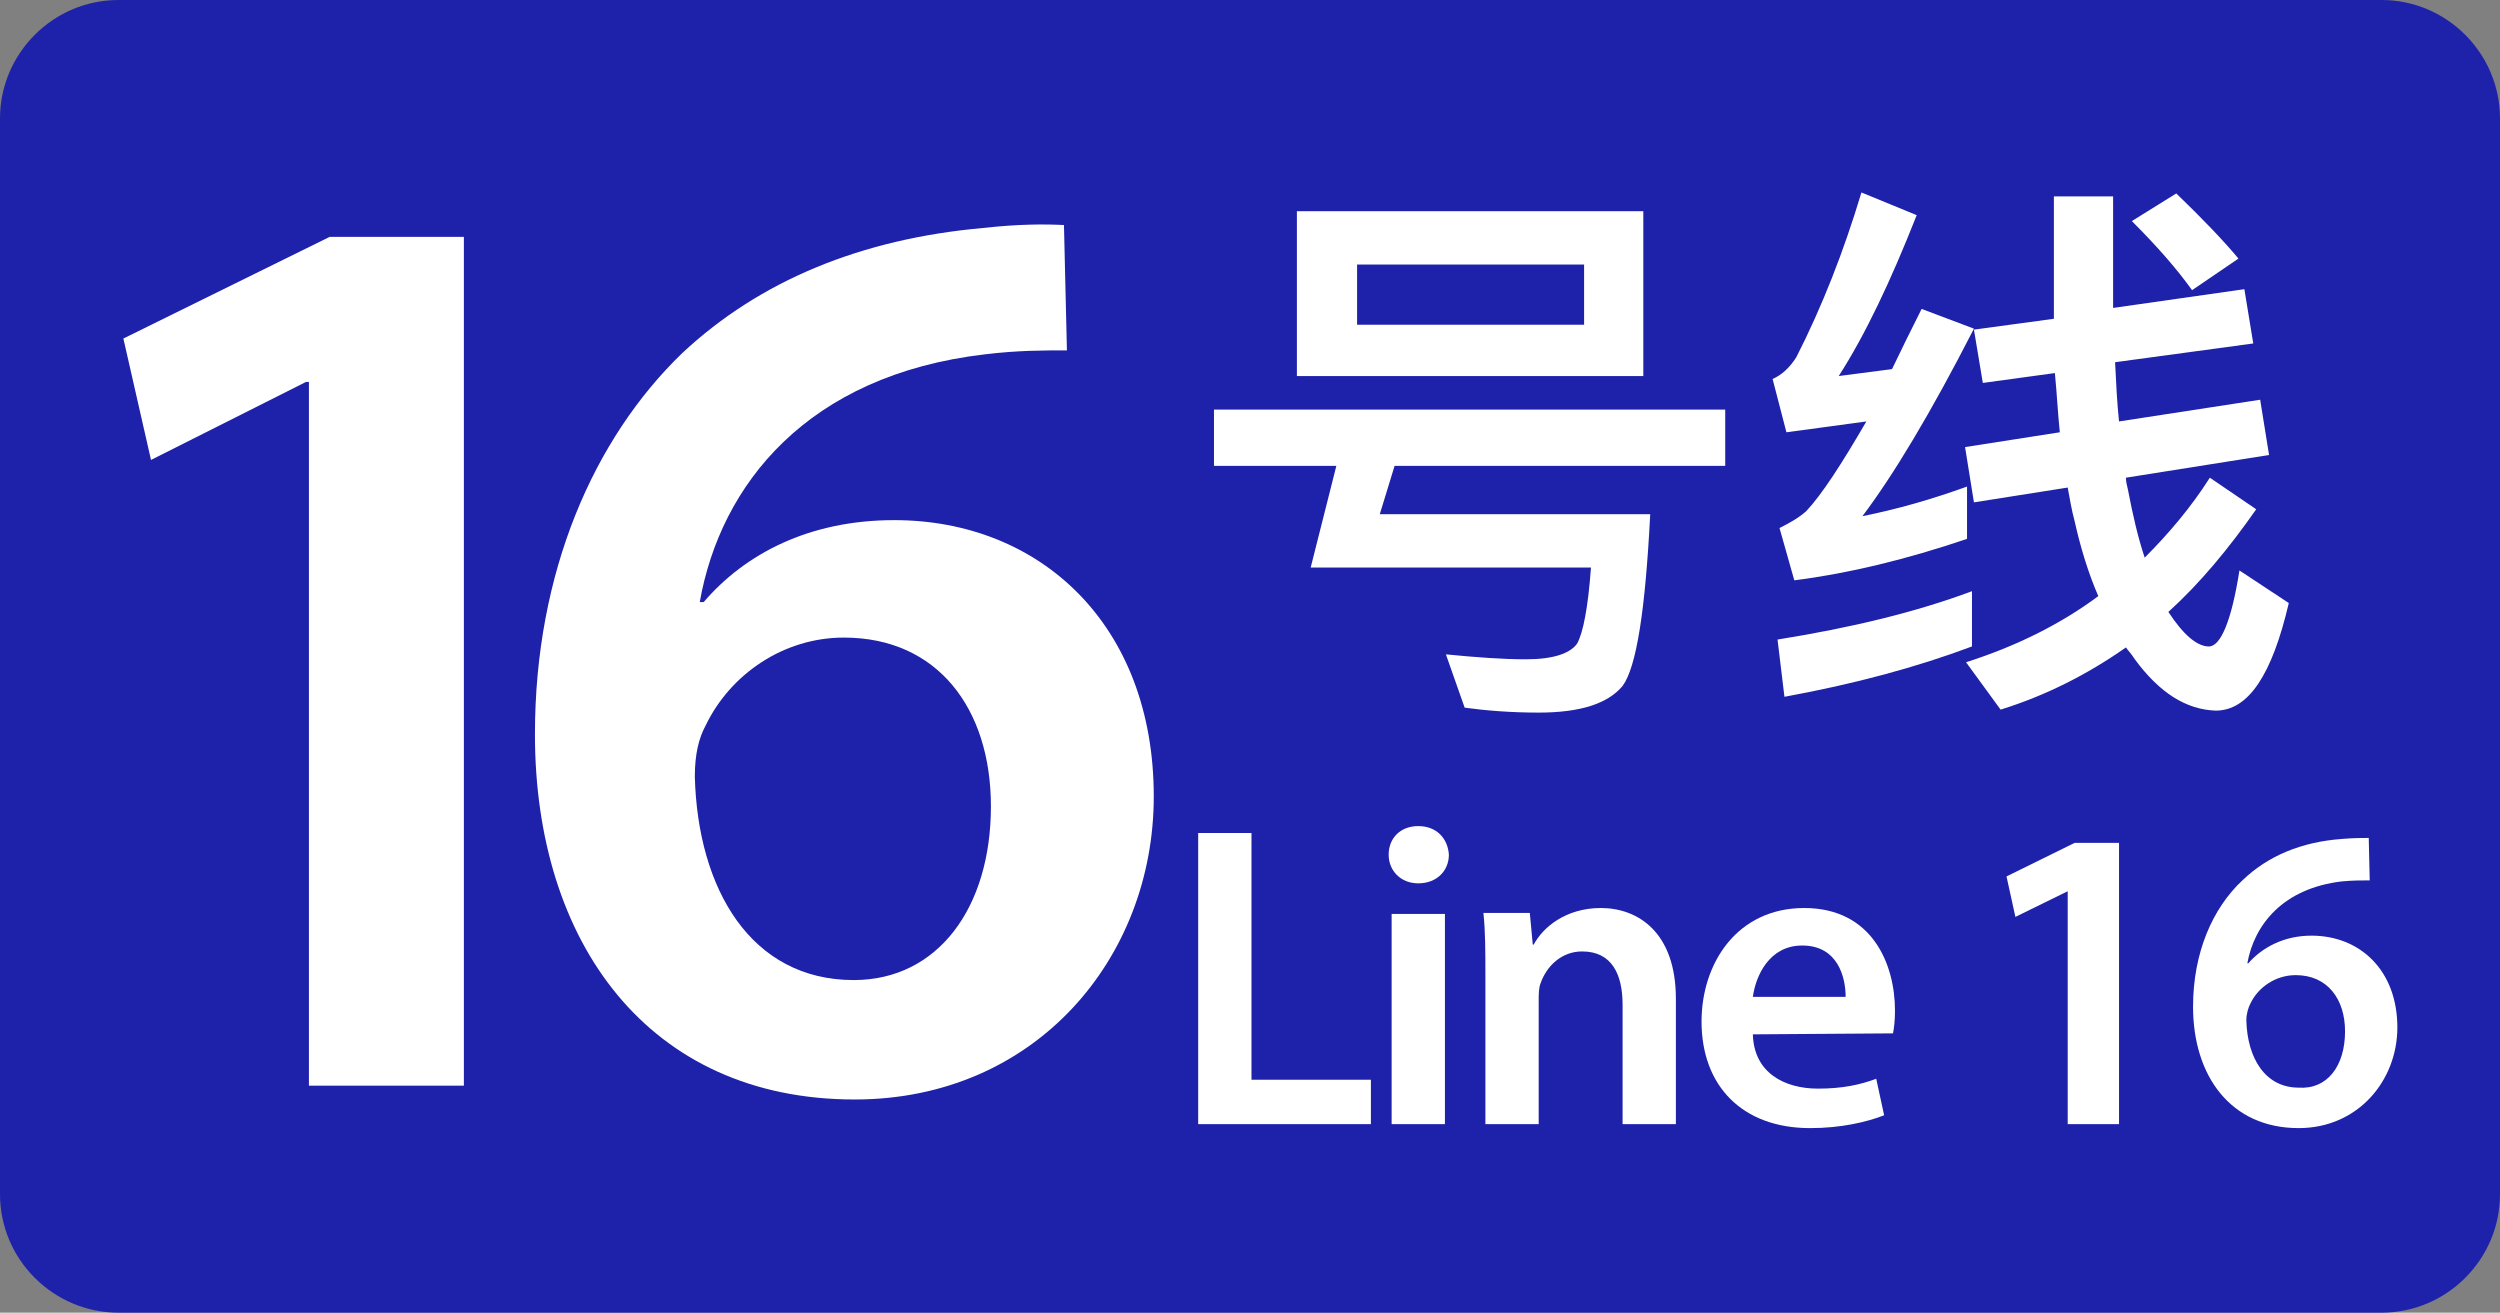
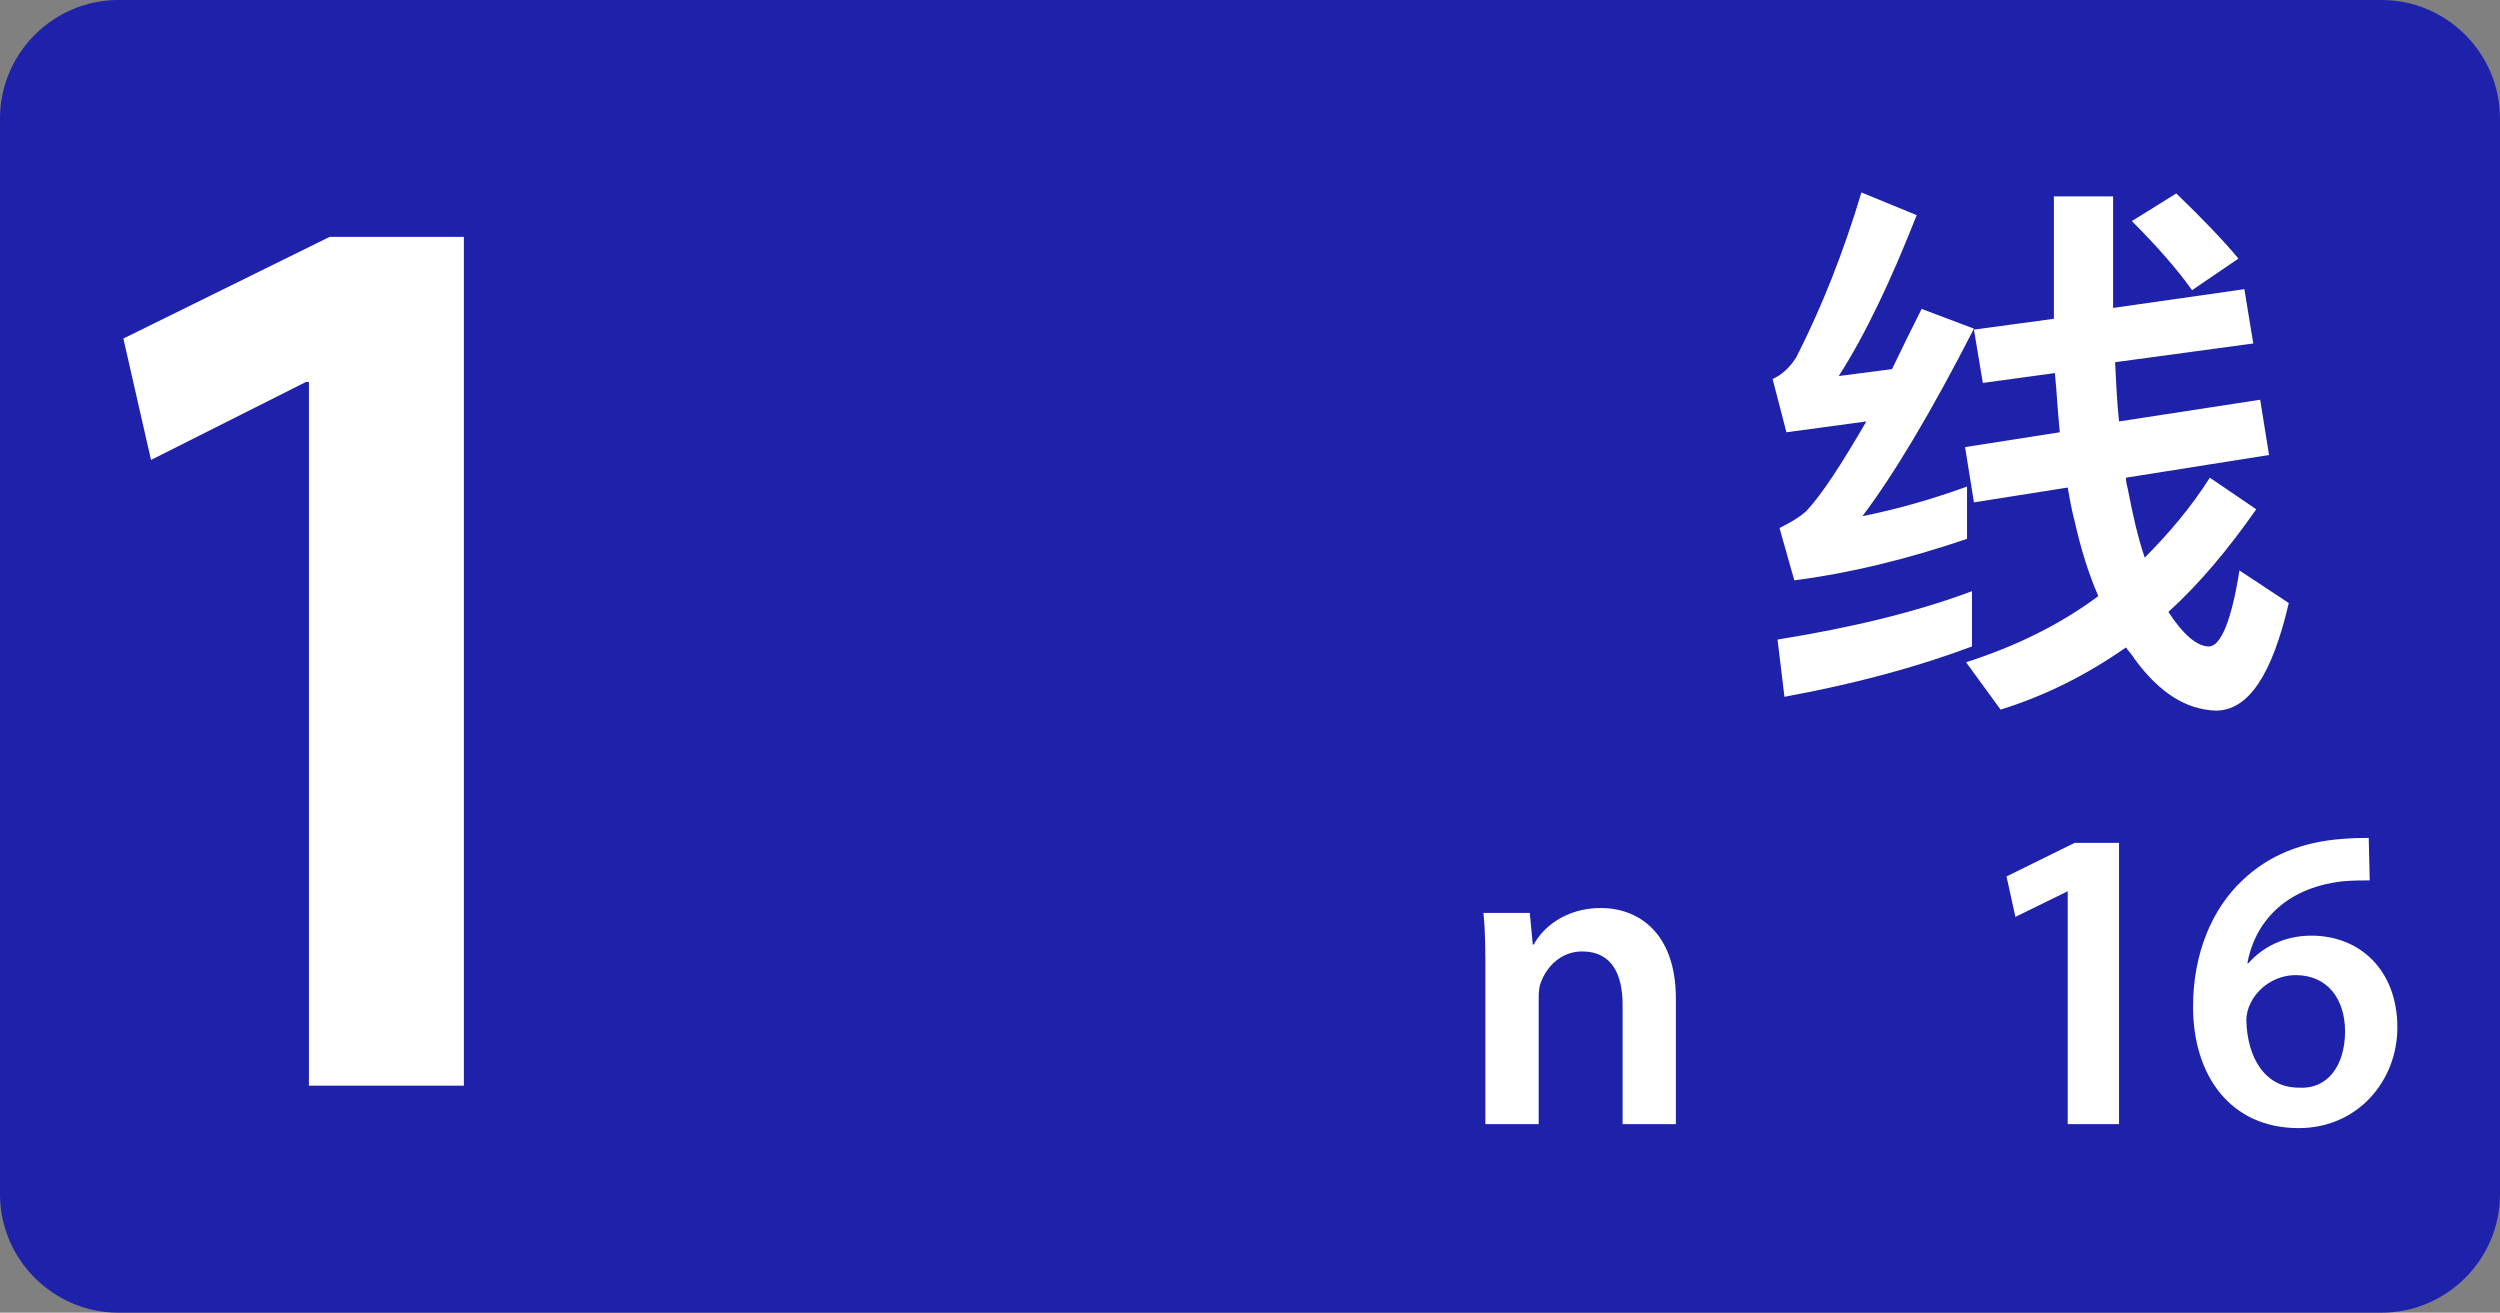
<svg xmlns="http://www.w3.org/2000/svg" version="1.1" id="Layer_1" x="0px" y="0px" viewBox="0 0 253.3 133" style="enable-background:new 0 0 253.3 133;" xml:space="preserve">
  <rect x="0" y="0" width="253.3" height="133" fill="#808080" stroke="none" />
  <style type="text/css">
	.st0{fill:#1E22AA;}
	.st1{fill:#FFFFFF;}
</style>
  <path class="st0" d="M241.3,133H12c-6.6,0-12-5.4-12-12V12C0,5.4,5.4,0,12,0h229.3c6.6,0,12,5.4,12,12v109  C253.3,127.6,247.9,133,241.3,133z" />
  <path class="st1" d="M31.3,38.7H31l-15.7,7.9l-2.8-12.3L33.4,24H47v86H31.3V38.7z" />
-   <path class="st1" d="M108.1,35.5c-2.4,0-5,0-8.3,0.4C81.8,38,73,49.1,70.9,61h0.4c4.2-4.9,10.7-8.3,19.3-8.3  c14.8,0,26.3,10.6,26.3,28c0,16.4-12,30.7-30.3,30.7c-20.9,0-32.4-15.9-32.4-37c0-16.5,6-30,14.9-38.6c7.9-7.4,18.2-11.6,30.5-12.7  c3.6-0.4,6.2-0.4,8.2-0.3L108.1,35.5z M100.4,81.7c0-9.9-5.4-17.1-14.9-17.1c-6.1,0-11.5,3.7-14,8.9c-0.7,1.3-1.1,2.9-1.1,5.2  c0.3,11.4,5.7,20.6,16.1,20.6C95,99.3,100.4,92,100.4,81.7z" />
  <g>
-     <path class="st1" d="M121.4,84.4h5.4v25h12.1v4.5h-17.5C121.4,113.9,121.4,84.4,121.4,84.4z" />
-     <path class="st1" d="M146.8,86.6c0,1.6-1.2,2.9-3.1,2.9c-1.8,0-3-1.3-3-2.9c0-1.7,1.2-2.9,3-2.9C145.6,83.7,146.7,85,146.8,86.6z    M141,113.9V92.6h5.4v21.3C146.4,113.9,141,113.9,141,113.9z" />
    <path class="st1" d="M150.5,98.9c0-2.5,0-4.5-0.2-6.4h4.7l0.3,3.2h0.1c0.9-1.7,3.2-3.7,6.8-3.7c3.7,0,7.6,2.4,7.6,9.2v12.7h-5.4   v-12.1c0-3.1-1.1-5.4-4.1-5.4c-2.1,0-3.6,1.5-4.2,3.2c-0.2,0.5-0.2,1.1-0.2,1.8v12.5h-5.4L150.5,98.9L150.5,98.9z" />
-     <path class="st1" d="M177.6,104.8c0.1,3.9,3.2,5.5,6.6,5.5c2.5,0,4.3-0.4,5.9-1l0.8,3.7c-1.8,0.7-4.4,1.3-7.5,1.3   c-6.9,0-11-4.3-11-10.8c0-5.9,3.6-11.5,10.4-11.5c6.9,0,9.2,5.7,9.2,10.4c0,1-0.1,1.8-0.2,2.3L177.6,104.8L177.6,104.8z M187,101   c0-2-0.8-5.2-4.4-5.2c-3.3,0-4.7,3-5,5.2H187z" />
    <path class="st1" d="M209.5,90.3L209.5,90.3l-5.3,2.6l-0.9-4.1l6.9-3.4h4.5v28.5h-5.2V90.3z" />
    <path class="st1" d="M240.1,89.2c-0.8,0-1.7,0-2.8,0.1c-6,0.7-8.9,4.4-9.6,8.3h0.1c1.4-1.6,3.6-2.8,6.4-2.8c4.9,0,8.7,3.5,8.7,9.3   c0,5.4-4,10.2-10,10.2c-6.9,0-10.7-5.3-10.7-12.3c0-5.5,2-10,5-12.8c2.6-2.5,6-3.9,10.1-4.2c1.2-0.1,2.1-0.1,2.7-0.1L240.1,89.2z    M237.6,104.5c0-3.3-1.8-5.7-5-5.7c-2,0-3.8,1.2-4.6,2.9c-0.2,0.4-0.4,1-0.4,1.7c0.1,3.8,1.9,6.8,5.3,6.8   C235.8,110.4,237.6,108,237.6,104.5z" />
  </g>
  <g>
-     <path class="st1" d="M123,47.2v-5.7h51.8v5.7h-33.5l-1.5,4.9h27.4c-0.5,9.8-1.4,15.5-2.8,17.4c-1.5,1.8-4.3,2.7-8.5,2.7   c-2.8,0-5.3-0.2-7.5-0.5l-1.9-5.4c3.1,0.3,5.7,0.5,8.1,0.5c2.8,0,4.5-0.6,5.2-1.6c0.6-1.1,1.1-3.6,1.4-7.7h-28.4l2.6-10.3   C135.4,47.2,123,47.2,123,47.2z M166.5,21.4v16.7h-35.1V21.4H166.5z M160.5,26.8h-23v6.1h23V26.8z" />
    <path class="st1" d="M194.2,21.8c-2.6,6.6-5.2,12.1-7.9,16.3l5.4-0.7c0.9-1.9,1.9-3.9,3-6.1l5.3,2c-4.4,8.6-8.2,14.9-11.3,19   c3.5-0.7,7-1.7,10.6-3v5.3c-6.2,2.1-12,3.5-17.5,4.2l-1.5-5.3c1-0.5,1.9-1,2.7-1.7c1.6-1.7,3.6-4.8,6.1-9.1l-8.1,1.1l-1.4-5.4   c0.9-0.4,1.7-1.1,2.4-2.2c2.6-5.1,4.8-10.7,6.6-16.7L194.2,21.8z M199.8,65.5c-5.6,2.1-11.9,3.8-19,5.1l-0.7-5.8   c7.5-1.2,14.1-2.8,19.7-4.9V65.5z M228.3,34.8l-14,1.9c0.1,2.1,0.2,4.1,0.4,6l14.3-2.2l0.9,5.6l-14.5,2.3c0,0.4,0.1,0.8,0.2,1.2   c0.5,2.6,1,4.8,1.7,6.9c2.4-2.4,4.7-5.1,6.6-8.1l4.7,3.2c-2.8,4-5.7,7.5-8.9,10.4c1.5,2.3,2.9,3.5,4.1,3.5c1.2,0,2.3-2.6,3.1-7.7   l5,3.3c-1.7,7.3-4.1,10.9-7.4,10.9c-3-0.1-5.7-1.8-8.2-5.2c-0.3-0.5-0.7-0.9-0.9-1.2c-4,2.8-8.2,4.9-12.7,6.3l-3.5-4.8   c5-1.6,9.5-3.8,13.4-6.7c-1-2.3-1.8-4.9-2.4-7.6c-0.3-1.1-0.5-2.3-0.7-3.4l-9.5,1.5l-0.9-5.6l9.6-1.5c-0.2-1.9-0.3-4-0.5-6l-7.3,1   l-0.9-5.4l8.1-1.1V19.9h6v11.3l13.3-1.9L228.3,34.8z M226.8,26.2l-4.7,3.2c-1.5-2.1-3.5-4.4-6.1-7l4.5-2.8   C223.2,22.2,225.3,24.4,226.8,26.2z" />
  </g>
</svg>